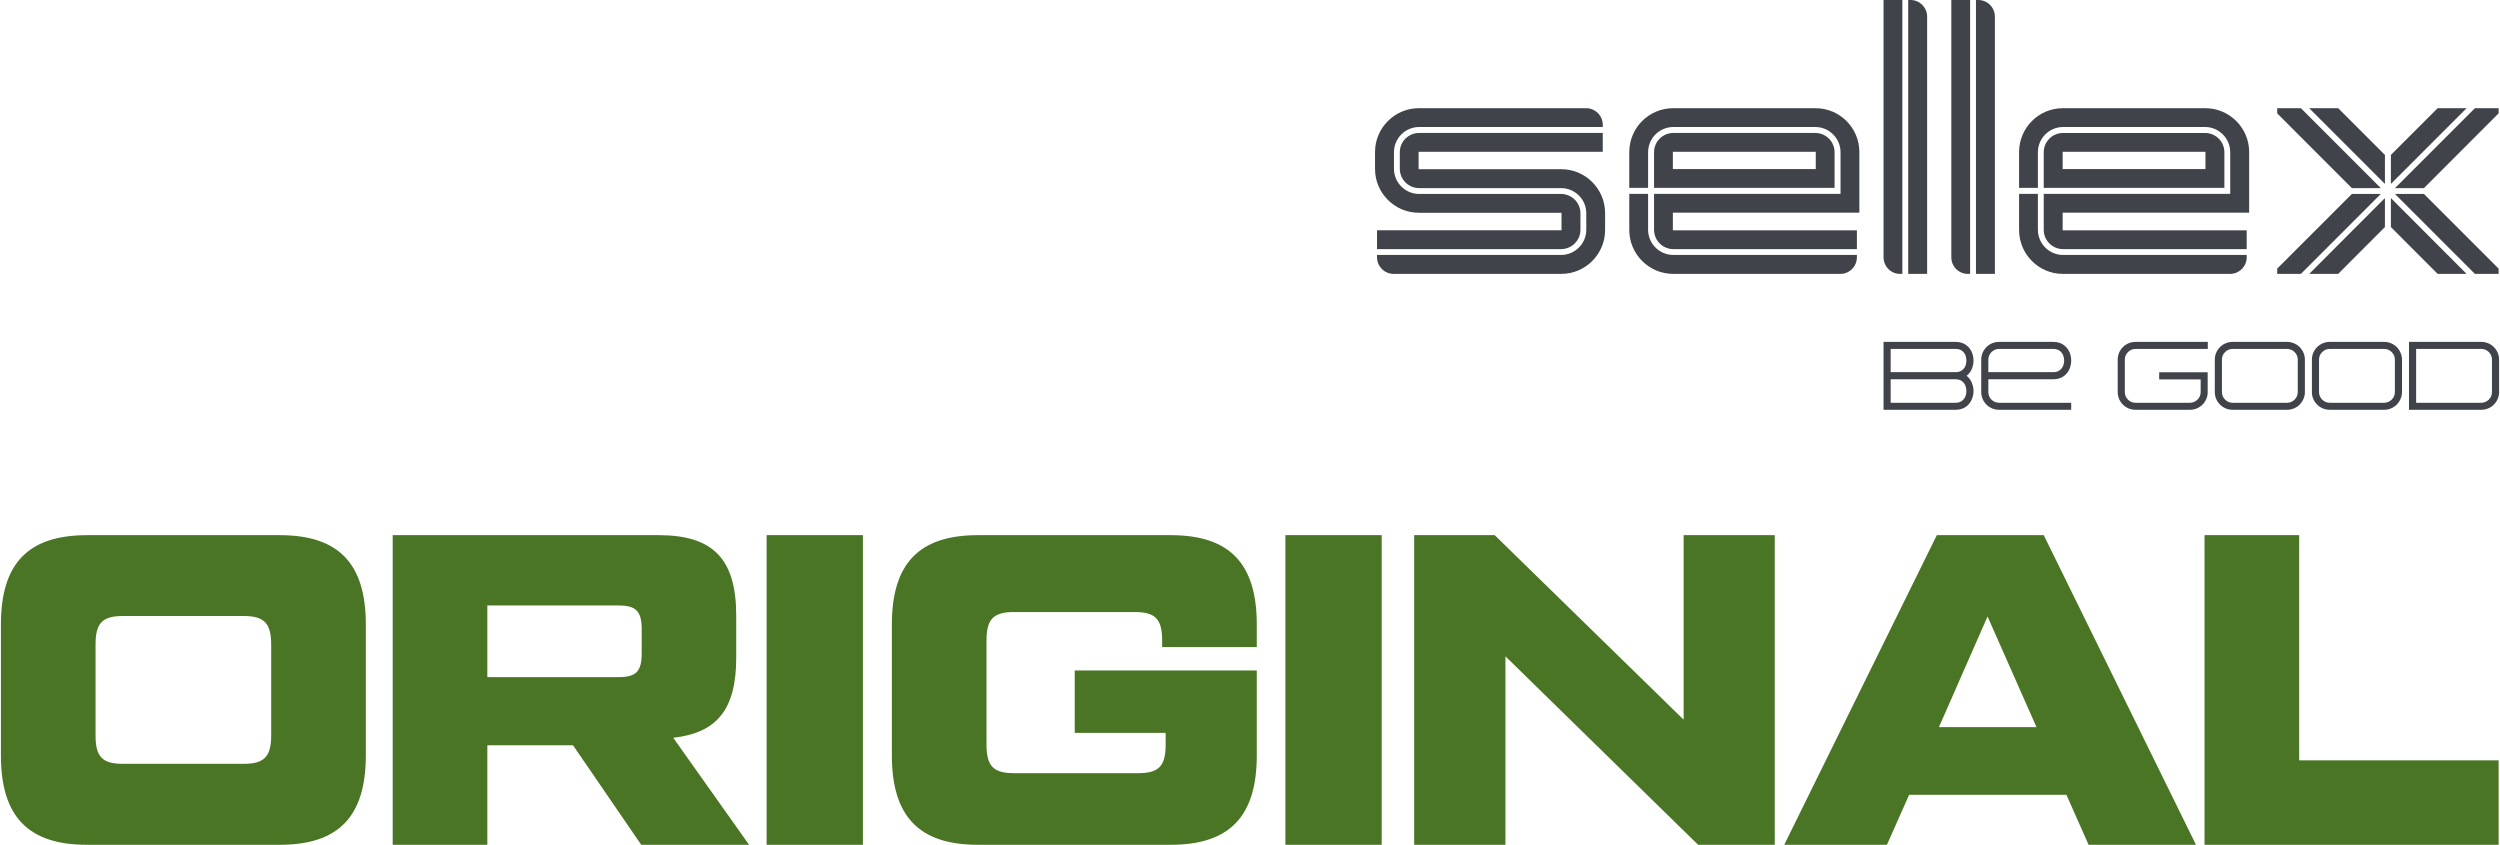
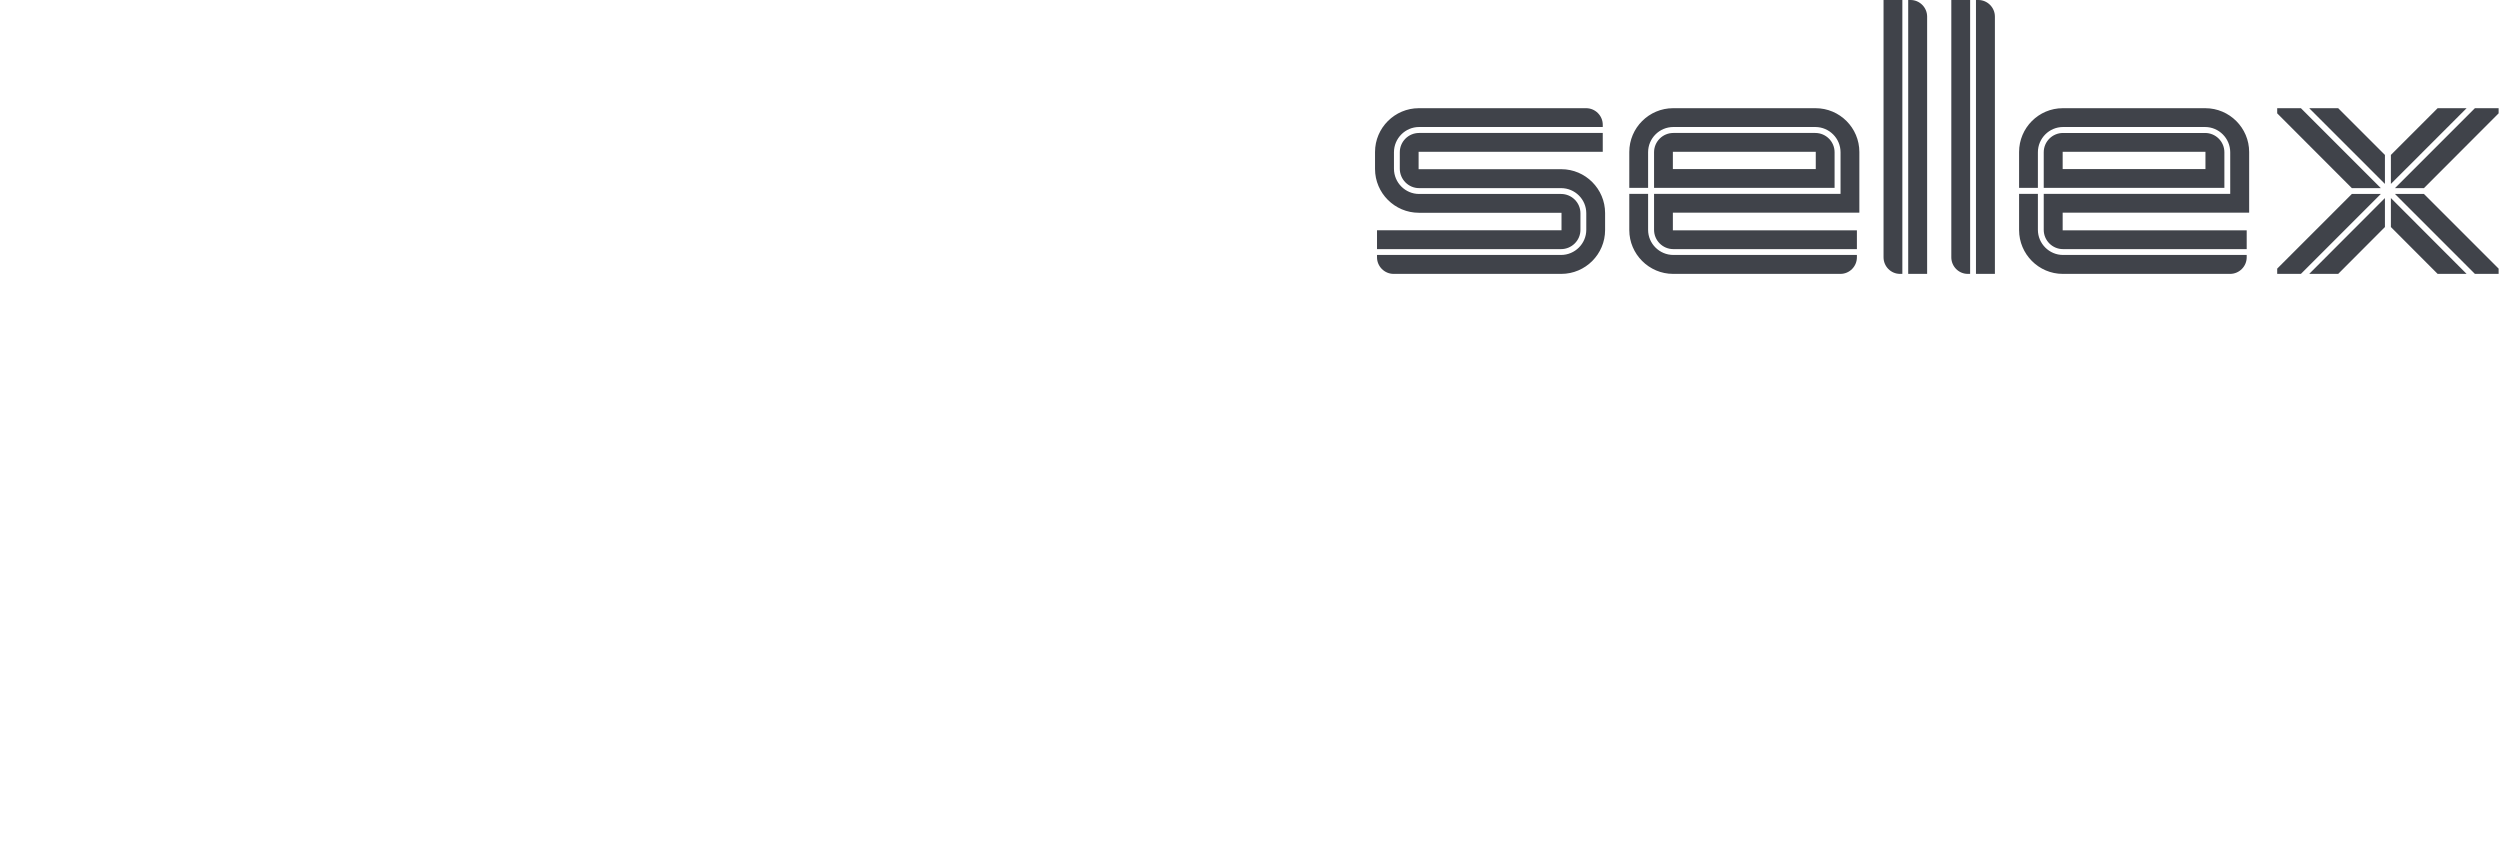
<svg xmlns="http://www.w3.org/2000/svg" xml:space="preserve" width="654px" height="221px" version="1.0" shape-rendering="geometricPrecision" text-rendering="geometricPrecision" image-rendering="optimizeQuality" fill-rule="evenodd" clip-rule="evenodd" viewBox="0 0 213.8 72.3">
  <g id="Слой_x0020_1">
    <g id="logo_sellex_eng.cdr">
-       <path fill="#40434A" fill-rule="nonzero" d="M161.12 32.46l0 -3.2 6.18 0c0.73,0 1.2,0.42 1.41,0.96 0.07,0.2 0.11,0.42 0.11,0.64 0,0.22 -0.04,0.43 -0.11,0.64 -0.1,0.26 -0.26,0.49 -0.48,0.66 0.22,0.17 0.38,0.4 0.47,0.66 0.08,0.21 0.12,0.43 0.12,0.64 0,0.22 -0.04,0.44 -0.12,0.65 -0.2,0.54 -0.67,0.96 -1.4,0.96l-6.18 0 0 -2.61zm51.16 -3.2c0.42,0 0.8,0.17 1.07,0.44 0.28,0.28 0.45,0.66 0.45,1.07l0 2.79c0,0.41 -0.17,0.79 -0.45,1.07 -0.27,0.27 -0.65,0.44 -1.07,0.44l-6.19 0 0 -5.81 6.19 0zm0.64 0.87c-0.16,-0.16 -0.39,-0.27 -0.64,-0.27l-5.58 0 0 4.61 5.58 0c0.25,0 0.48,-0.11 0.64,-0.27 0.17,-0.17 0.27,-0.39 0.27,-0.64l0 -2.79c0,-0.25 -0.1,-0.47 -0.27,-0.64zm-13.62 -0.87l4.67 0c0.42,0 0.79,0.17 1.07,0.44 0.27,0.28 0.45,0.66 0.45,1.07l0 2.79c0,0.41 -0.18,0.79 -0.45,1.07 -0.28,0.27 -0.65,0.44 -1.07,0.44l-4.67 0c-0.42,0 -0.8,-0.17 -1.07,-0.44 -0.28,-0.28 -0.45,-0.66 -0.45,-1.07l0 -2.79c0,-0.41 0.17,-0.79 0.45,-1.07 0.27,-0.27 0.65,-0.44 1.07,-0.44zm4.67 0.6l-4.67 0c-0.25,0 -0.48,0.11 -0.64,0.27 -0.17,0.17 -0.27,0.39 -0.27,0.64l0 2.79c0,0.25 0.1,0.47 0.27,0.64 0.16,0.16 0.39,0.27 0.64,0.27l4.67 0c0.25,0 0.48,-0.11 0.64,-0.27 0.17,-0.17 0.27,-0.39 0.27,-0.64l0 -2.79c0,-0.25 -0.1,-0.47 -0.27,-0.64 -0.16,-0.16 -0.39,-0.27 -0.64,-0.27zm-15.41 -0.6l0.31 0 0 0.6 -6.19 0c-0.25,0 -0.48,0.11 -0.64,0.27 -0.17,0.17 -0.27,0.39 -0.27,0.64l0 2.79c0,0.25 0.1,0.47 0.27,0.64l0 0c0.16,0.17 0.39,0.27 0.64,0.27l4.67 0c0.25,0 0.47,-0.11 0.64,-0.27 0.17,-0.17 0.27,-0.39 0.27,-0.64l0 -1.09 -3.55 0 0 -0.61 4.15 0 0 1.7c0.01,0.41 -0.17,0.79 -0.44,1.07 -0.28,0.27 -0.66,0.44 -1.07,0.44l-4.67 0c-0.42,0 -0.8,-0.17 -1.07,-0.44l0 0c-0.28,-0.28 -0.45,-0.66 -0.45,-1.07l0 -2.79c0,-0.41 0.17,-0.79 0.45,-1.07 0.27,-0.27 0.65,-0.44 1.07,-0.44l5.88 0zm2.43 0l4.67 0c0.41,0 0.8,0.17 1.07,0.44 0.27,0.28 0.45,0.66 0.45,1.07l0 2.79c0,0.41 -0.18,0.79 -0.45,1.07 -0.27,0.27 -0.66,0.44 -1.07,0.44l-4.67 0c-0.42,0 -0.8,-0.17 -1.07,-0.44l0 0c-0.28,-0.28 -0.45,-0.66 -0.45,-1.07l0 -2.79c0,-0.41 0.17,-0.79 0.45,-1.07 0.27,-0.27 0.65,-0.44 1.07,-0.44zm4.67 0.6l-4.67 0c-0.25,0 -0.48,0.11 -0.64,0.27 -0.17,0.17 -0.27,0.39 -0.27,0.64l0 2.79c0,0.25 0.1,0.47 0.27,0.64 0.16,0.16 0.39,0.27 0.64,0.27l4.67 0c0.25,0 0.48,-0.11 0.64,-0.27 0.17,-0.17 0.27,-0.39 0.27,-0.64l0 -2.79c0,-0.25 -0.1,-0.47 -0.27,-0.64 -0.16,-0.16 -0.39,-0.27 -0.64,-0.27zm-18.78 4.61l0.3 0 0 0.6 -6.18 0c-0.42,0 -0.8,-0.17 -1.07,-0.44l0 0c-0.28,-0.28 -0.45,-0.66 -0.45,-1.07l0 -2.79c0,-0.41 0.17,-0.79 0.45,-1.07 0.27,-0.27 0.65,-0.44 1.07,-0.44l4.66 0c0.73,0 1.2,0.42 1.41,0.96 0.07,0.2 0.11,0.42 0.11,0.64 0,0.22 -0.04,0.43 -0.11,0.64 -0.21,0.54 -0.68,0.96 -1.41,0.96l-5.57 0 0 1.1c0,0.25 0.1,0.47 0.26,0.64l0.01 0c0.16,0.17 0.39,0.27 0.64,0.27l5.88 0zm-6.79 -3.7l0 1.08 5.57 0c0.44,0 0.72,-0.25 0.84,-0.57 0.05,-0.13 0.08,-0.27 0.08,-0.42 0,-0.15 -0.03,-0.29 -0.08,-0.43 -0.12,-0.32 -0.4,-0.57 -0.84,-0.57l-4.66 0c-0.25,0 -0.48,0.11 -0.64,0.27 -0.17,0.17 -0.27,0.39 -0.27,0.64zm-8.36 1.08l5.57 0c0.44,0 0.72,-0.25 0.84,-0.57 0.05,-0.13 0.07,-0.27 0.07,-0.42 0,-0.15 -0.02,-0.29 -0.07,-0.43 -0.12,-0.32 -0.4,-0.57 -0.84,-0.57l-5.57 0 0 1.99zm5.57 0.61l-5.57 0 0 2.01 5.57 0c0.44,0 0.72,-0.26 0.84,-0.58 0.05,-0.13 0.07,-0.28 0.07,-0.43 0,-0.14 -0.02,-0.29 -0.07,-0.42 -0.12,-0.33 -0.4,-0.58 -0.84,-0.58z" />
      <path fill="#40434A" d="M117.77 19.71l0 1.61 15.75 0c0.91,0 1.66,-0.74 1.66,-1.65l0 -1.42c0,-0.91 -0.75,-1.65 -1.66,-1.65l-12.15 0c-1.18,0 -2.15,-0.97 -2.15,-2.16l0 -1.41c0,-1.19 0.97,-2.16 2.15,-2.16l15.72 0 0 -0.19c0,-0.78 -0.64,-1.42 -1.42,-1.42l-14.32 0c-2.06,0 -3.75,1.68 -3.75,3.75l0 1.45c0,2.07 1.69,3.75 3.75,3.75l12.21 0 0 1.5 -15.79 0zm82.26 -10.45l-2.48 0 6.48 6.48 0 -2.48 -4 -4zm13.73 14.18l-2.03 0 -6.84 -6.84 2.48 0 6.39 6.39 0 0.45zm-6.39 -7.34l-2.48 0 6.84 -6.84 2.03 0 0 0.44 -6.39 6.4zm-2.83 -2.84l0 2.48 6.48 -6.48 -2.48 0 -4 4zm4 10.18l2.48 0 -6.48 -6.49 0 2.48 4 4.01zm-4.51 -4.01l0 -2.48 -6.48 6.49 2.48 0 4 -4.01zm-9.22 4.01l2.03 0 6.84 -6.84 -2.48 0 -6.39 6.39 0 0.45zm6.39 -7.34l2.48 0 -6.84 -6.84 -2.03 0 0 0.44 6.39 6.4zm-8.79 2.1l0 -5.19c0,-2.07 -1.69,-3.75 -3.75,-3.75l-12.2 0c-2.06,0 -3.74,1.68 -3.74,3.75l0 3.07 1.61 0 0 -3.05c0,-1.19 0.97,-2.16 2.15,-2.16l12.16 0c1.18,0 2.15,0.97 2.15,2.16l0 3.56 -15.96 0 0 3.08c0,0.91 0.74,1.65 1.65,1.65l15.72 0 0 -1.61 -15.75 0 0 -1.51 15.96 0zm-0.21 3.62l-15.72 0c-1.18,0 -2.15,-0.97 -2.15,-2.15l0 -3.08 -1.61 0 0 3.1c0,2.06 1.68,3.75 3.74,3.75l14.32 0c0.78,0 1.42,-0.64 1.42,-1.42l0 -0.2zm-17.37 -5.74l15.46 0 0 -3.05c0,-0.91 -0.74,-1.65 -1.65,-1.65l-12.16 0c-0.91,0 -1.65,0.74 -1.65,1.65l0 3.05zm13.84 -1.61l-12.22 0 0 -1.48 12.22 0 0 1.48zm-21.75 -14.47l0 22.02c0,0.78 0.63,1.42 1.41,1.42l0.2 0 0 -23.44 -1.61 0zm2.11 0l0 23.44 1.62 0 0 -22.02c0,-0.78 -0.64,-1.42 -1.42,-1.42l-0.2 0zm-7.91 0l0 22.02c0,0.78 0.63,1.42 1.41,1.42l0.2 0 0 -23.44 -1.61 0zm2.11 0l0 23.44 1.62 0 0 -22.02c0,-0.78 -0.64,-1.42 -1.42,-1.42l-0.2 0zm-4.18 18.2l0 -5.19c0,-2.07 -1.68,-3.75 -3.75,-3.75l-12.19 0c-2.06,0 -3.75,1.68 -3.75,3.75l0 3.07 1.61 0 0 -3.05c0,-1.19 0.97,-2.16 2.16,-2.16l12.15 0c1.19,0 2.16,0.97 2.16,2.16l0 3.56 -15.96 0 0 3.08c0,0.91 0.74,1.65 1.65,1.65l15.71 0 0 -1.61 -15.75 0 0 -1.51 15.96 0zm-0.21 3.62l-15.71 0c-1.19,0 -2.16,-0.97 -2.16,-2.15l0 -3.08 -1.61 0 0 3.1c0,2.06 1.69,3.75 3.75,3.75l14.32 0c0.78,0 1.41,-0.64 1.41,-1.42l0 -0.2zm-17.36 -5.74l15.45 0 0 -3.05c0,-0.91 -0.74,-1.65 -1.65,-1.65l-12.15 0c-0.91,0 -1.65,0.74 -1.65,1.65l0 3.05zm13.84 -1.61l-12.23 0 0 -1.48 12.23 0 0 1.48zm-18.23 -3.09l-15.72 0c-0.91,0 -1.65,0.74 -1.65,1.65l0 1.41c0,0.91 0.74,1.66 1.65,1.66l12.15 0c1.19,0 2.16,0.96 2.16,2.15l0 1.42c0,1.18 -0.97,2.15 -2.16,2.15l-15.75 0 0 0.2c0,0.78 0.64,1.42 1.42,1.42l14.35 0c2.07,0 3.75,-1.69 3.75,-3.75l0 -1.46c0,-2.06 -1.68,-3.75 -3.75,-3.75l-12.21 0 0 -1.49 15.76 0 0 -1.61z" />
    </g>
-     <path fill="#4A7524" fill-rule="nonzero" d="M23.86 72.3c5,0 7.37,-2.38 7.37,-7.65l0 -11.21c0,-5.26 -2.37,-7.64 -7.37,-7.64l-16.49 0c-5,0 -7.37,2.38 -7.37,7.64l0 11.21c0,5.27 2.37,7.65 7.37,7.65l16.49 0zm-13.43 -6.93c-1.75,0 -2.33,-0.6 -2.33,-2.42l0 -7.8c0,-1.82 0.58,-2.43 2.33,-2.43l10.37 0c1.71,0 2.33,0.61 2.33,2.43l0 7.8c0,1.82 -0.62,2.42 -2.33,2.42l-10.37 0zm47.11 -2.23c3.75,-0.42 5.39,-2.43 5.39,-6.86l0 -3.59c0,-4.85 -1.97,-6.89 -6.64,-6.89l-22.76 0 0 26.5 8.1 0 0 -8.52 7.33 0 5.84 8.52 9.23 0 -6.49 -9.16zm-4.67 -11.32c1.49,0 1.97,0.49 1.97,2.04l0 2.05c0,1.55 -0.48,2.04 -1.97,2.04l-11.24 0 0 -6.13 11.24 0zm12.66 20.48l8.24 0 0 -26.5 -8.24 0 0 26.5zm10.72 -7.65c0,5.27 2.37,7.65 7.37,7.65l16.49 0c5,0 7.37,-2.38 7.37,-7.65l0 -7.27 -15.58 0 0 5.34 7.78 0 0 1.02c0,1.82 -0.59,2.43 -2.34,2.43l-10.65 0c-1.75,0 -2.34,-0.61 -2.34,-2.43l0 -8.93c0,-1.82 0.59,-2.43 2.34,-2.43l10.36 0c1.75,0 2.33,0.61 2.33,2.43l0 0.57 8.1 0 0 -1.94c0,-5.26 -2.37,-7.64 -7.37,-7.64l-16.49 0c-5,0 -7.37,2.38 -7.37,7.64l0 11.21zm33.68 7.65l8.24 0 0 -26.5 -8.24 0 0 26.5zm34.08 -10.71l-16.17 -15.79 -6.89 0 0 26.5 7.81 0 0 -16.13 16.49 16.13 6.56 0 0 -26.5 -7.8 0 0 15.79zm43.85 10.71l-13.03 -26.5 -9.15 0 -13.06 26.5 8.79 0 1.9 -4.28 13.46 0 1.9 4.28 9.19 0zm-17.84 -19.54l4.19 9.47 -8.35 0 4.16 -9.47zm26.67 -6.96l-8.1 0 0 26.5 25.17 0 0 -7.23 -17.07 0 0 -19.27z" />
  </g>
</svg>